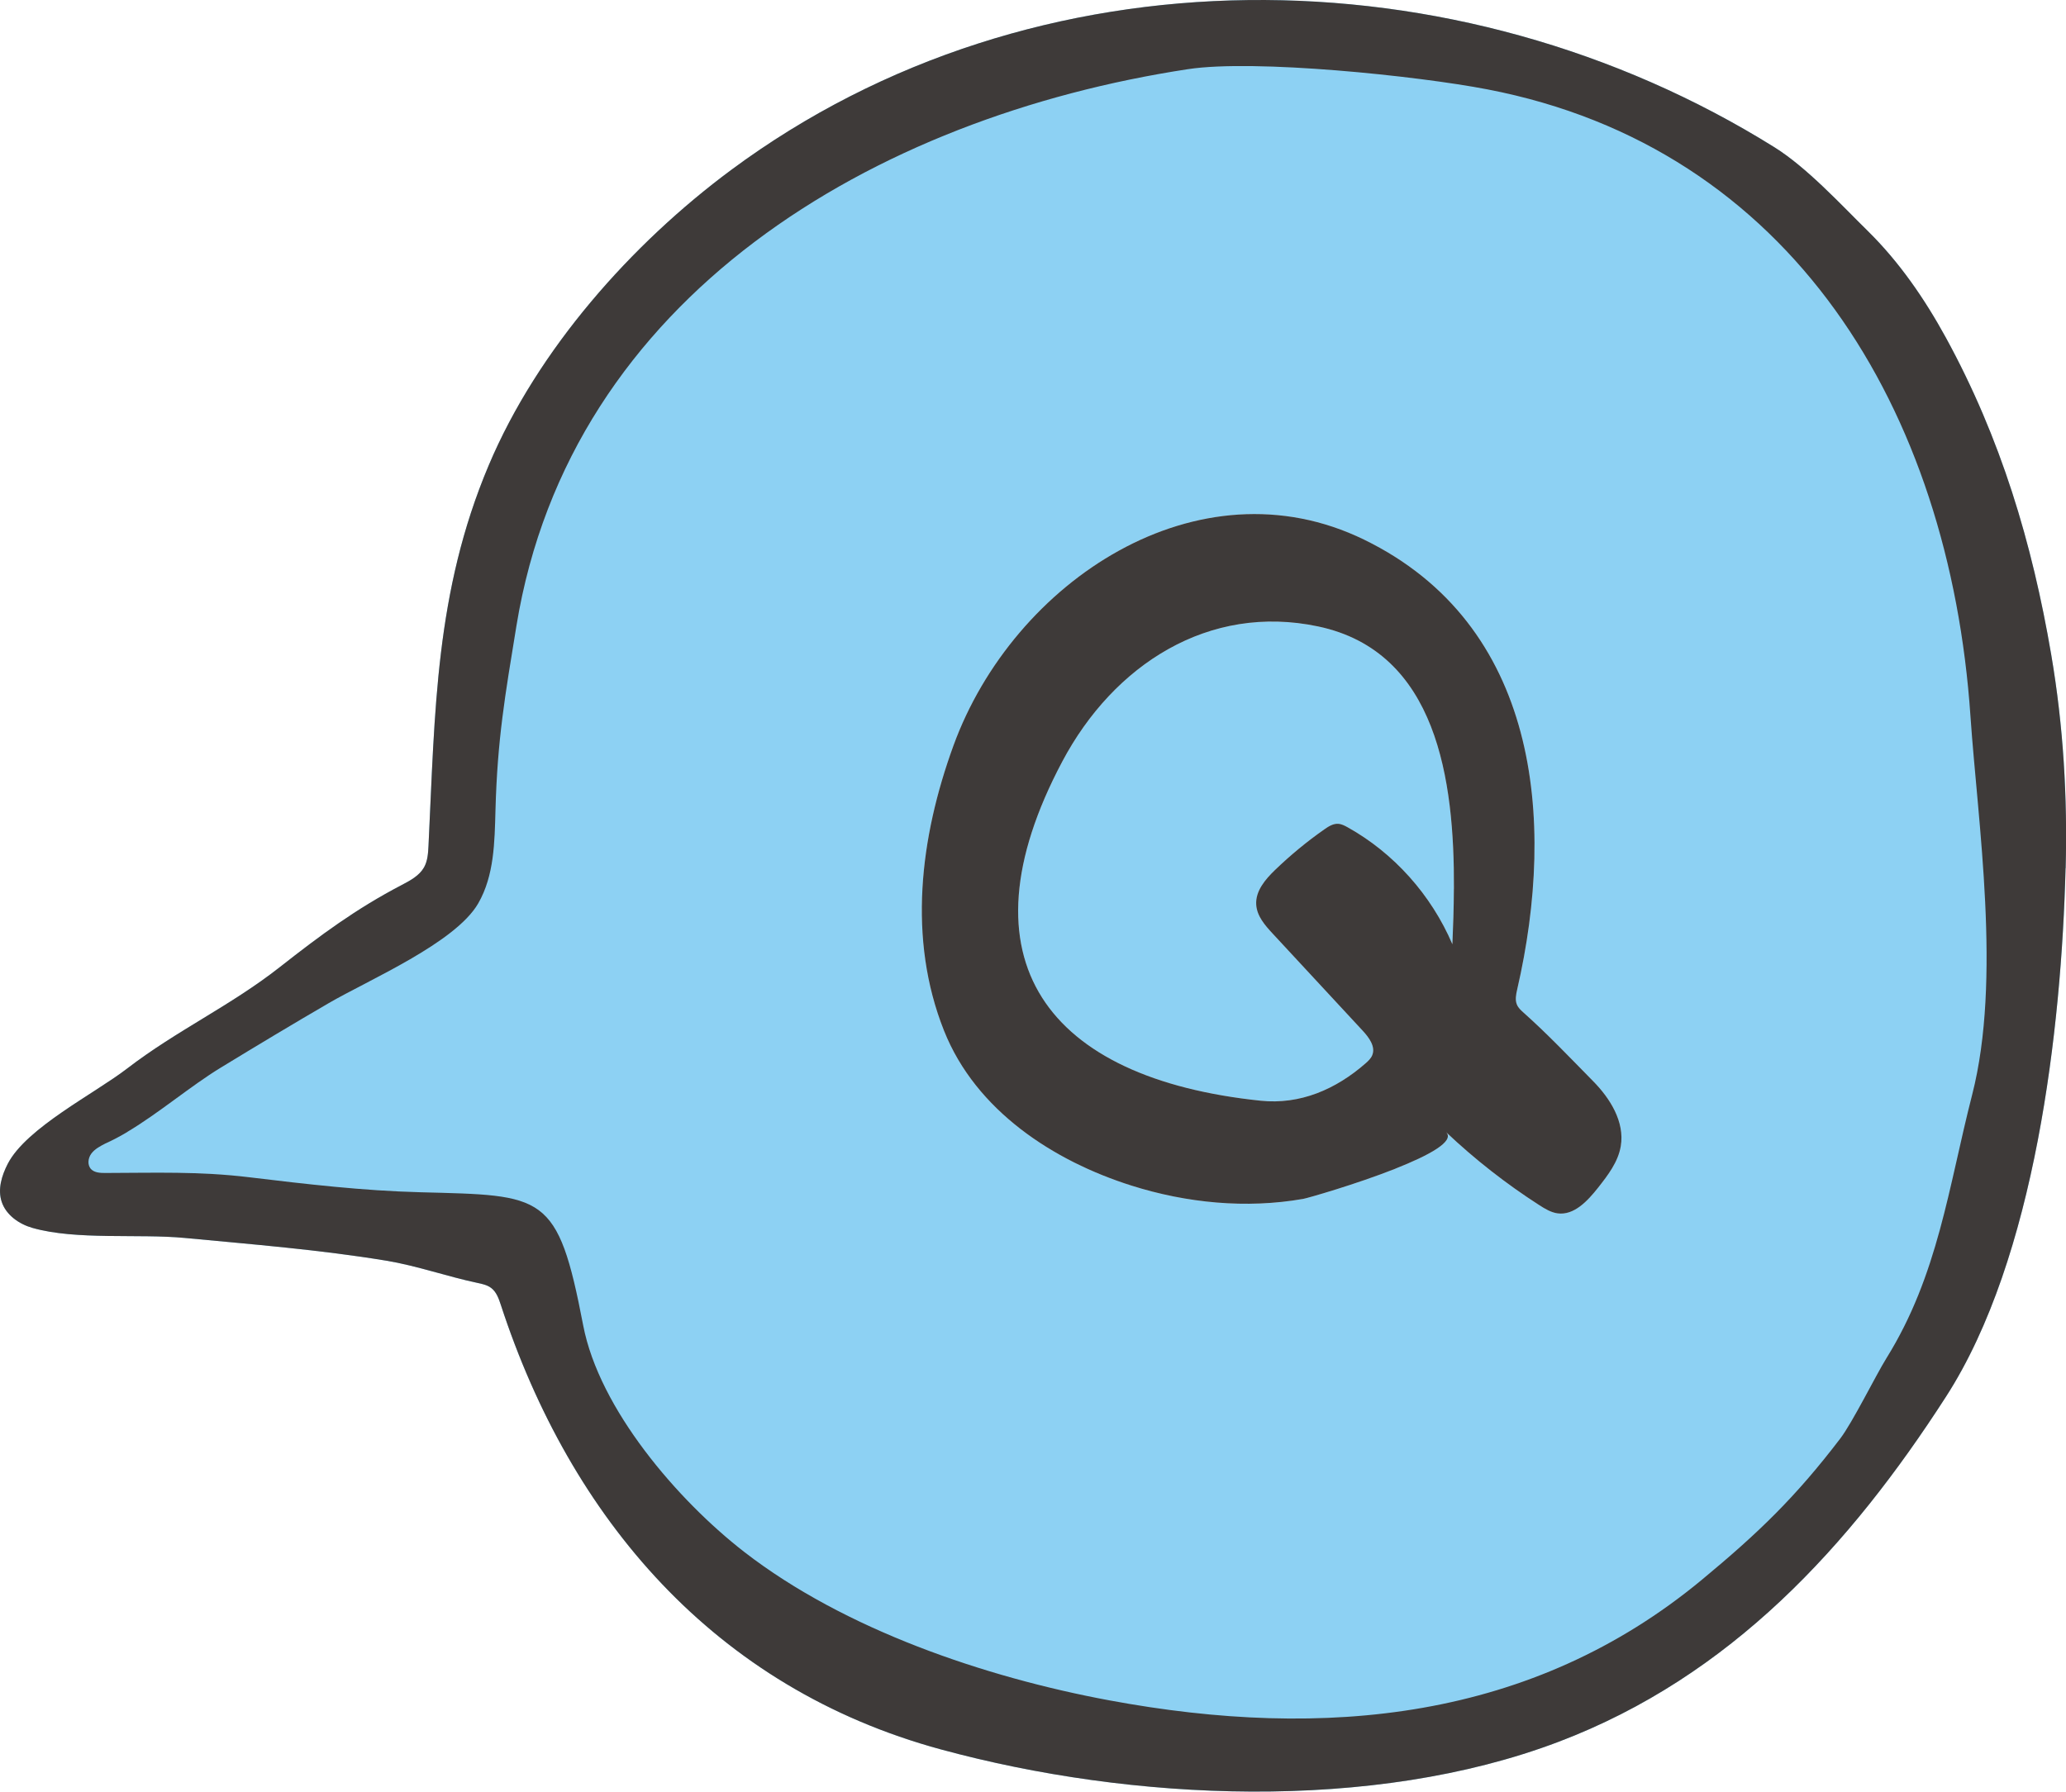
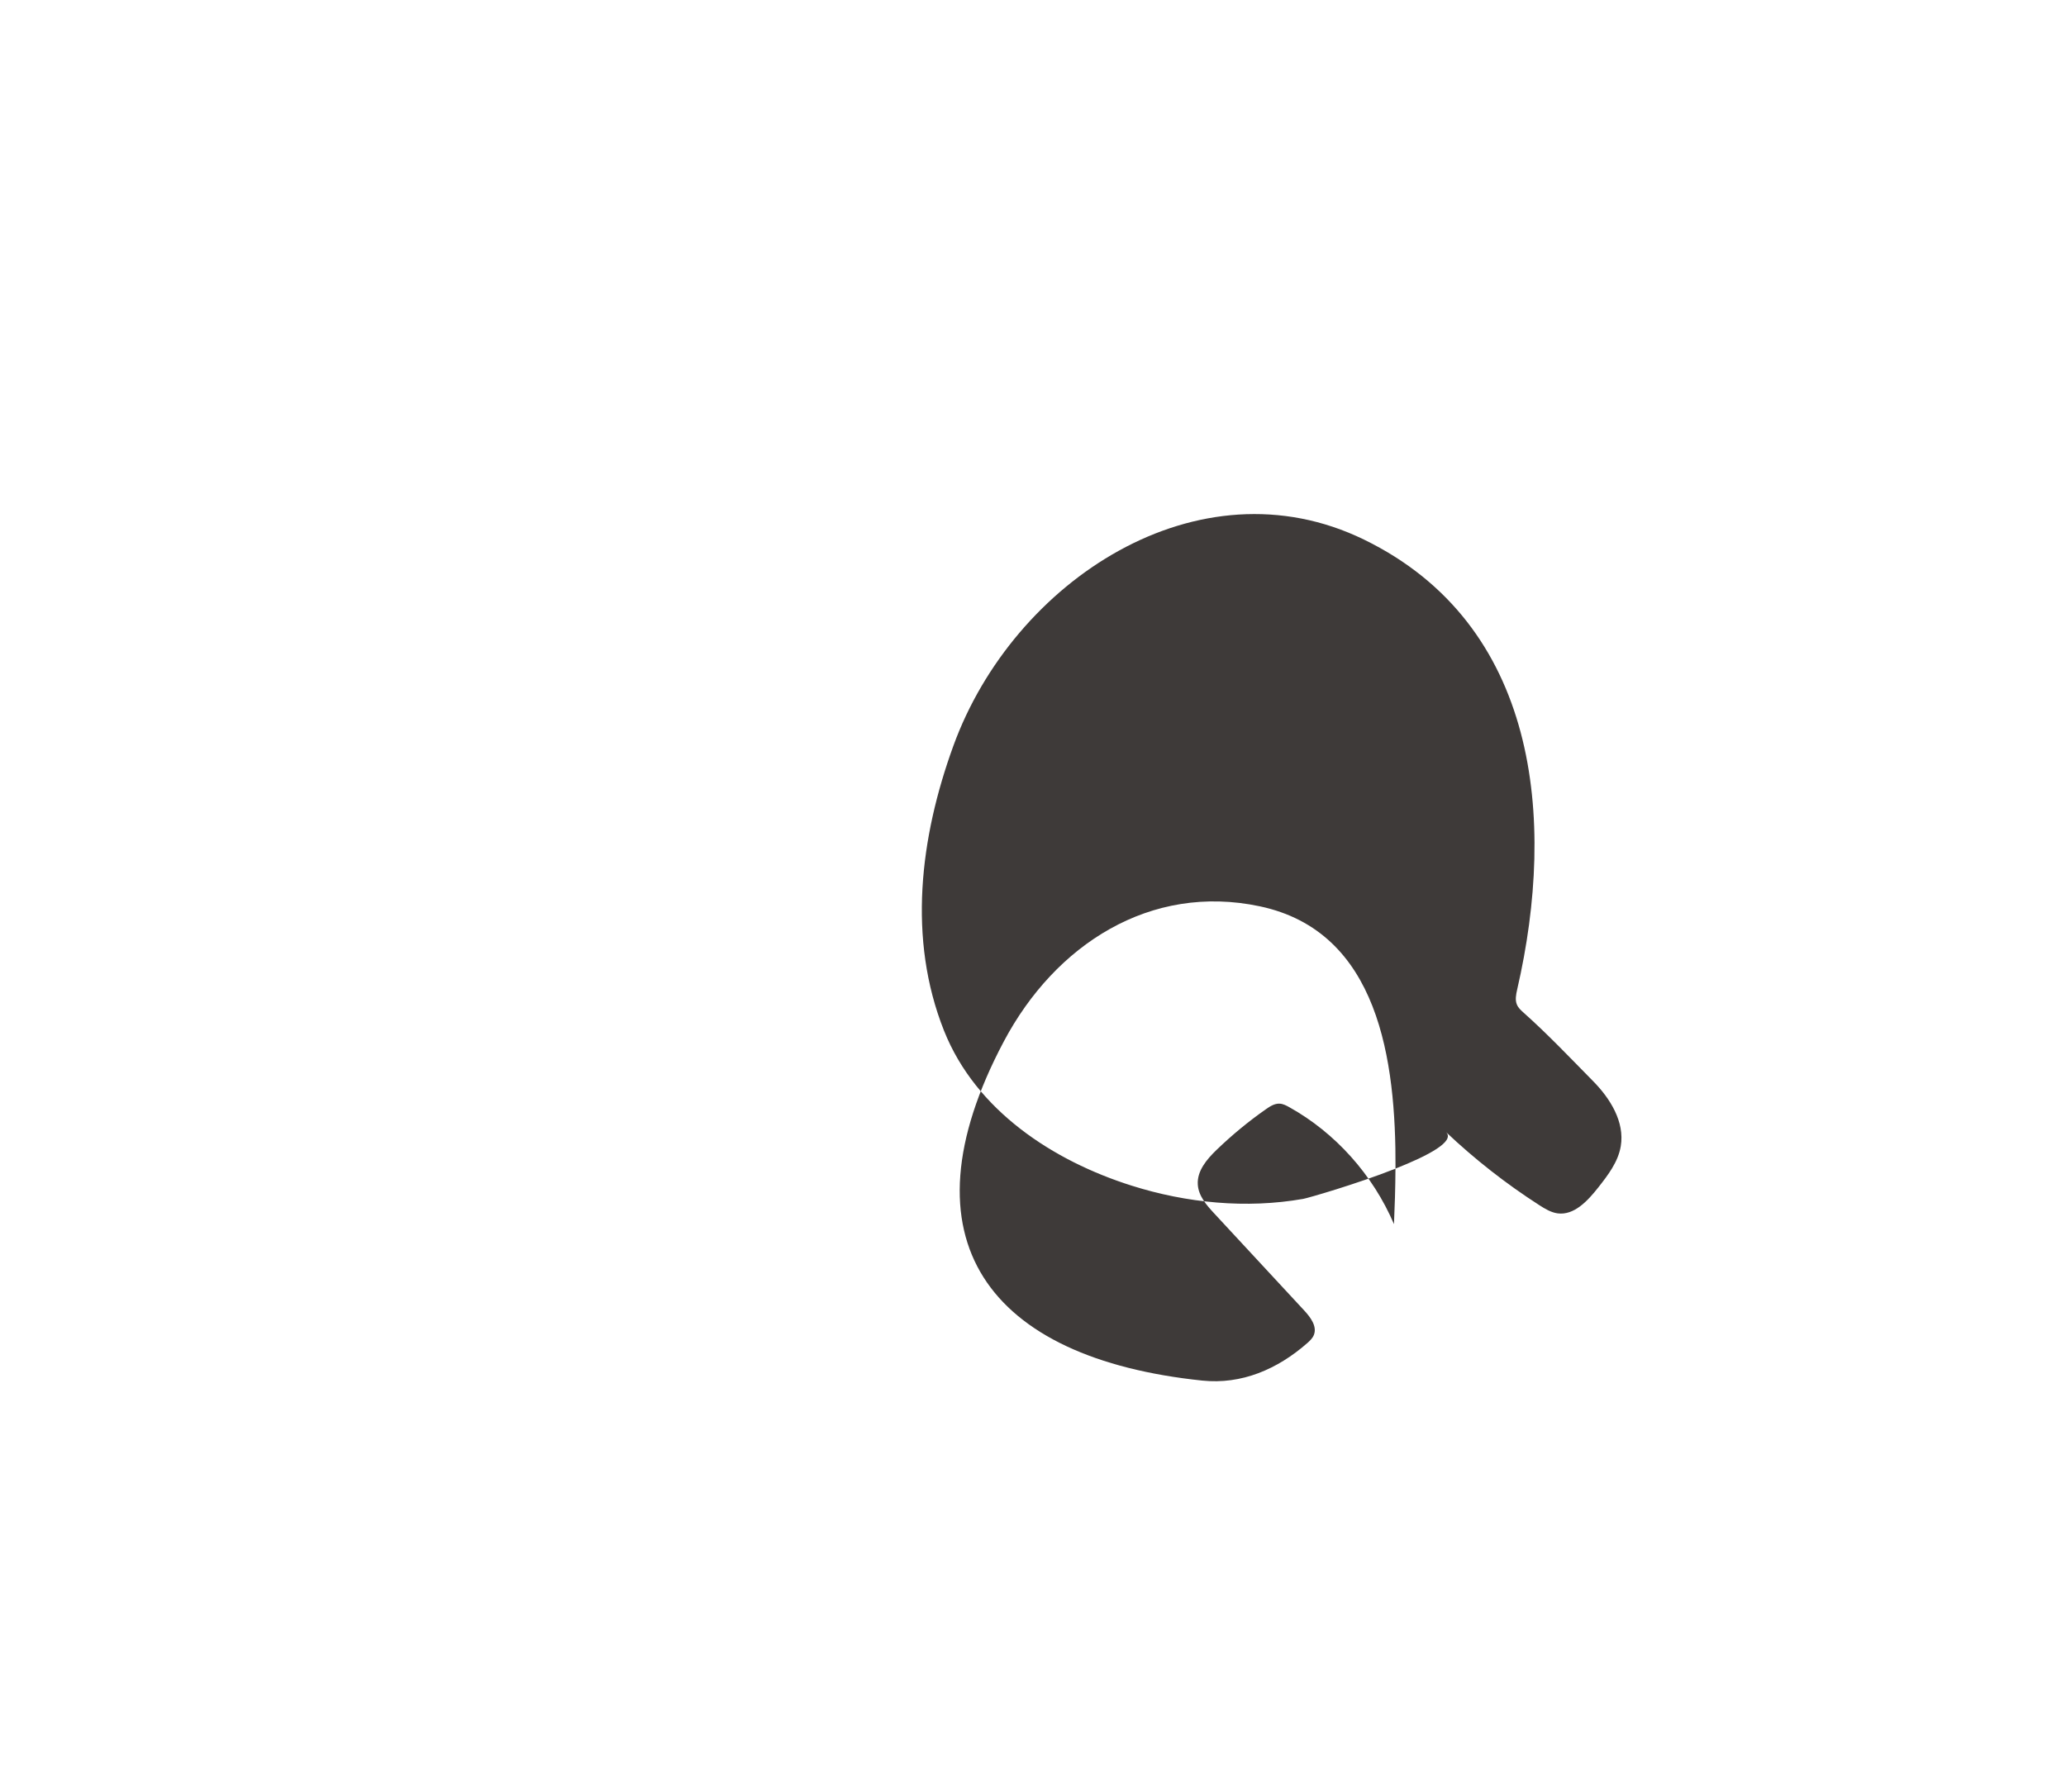
<svg xmlns="http://www.w3.org/2000/svg" id="_レイヤー_1" data-name="レイヤー 1" viewBox="0 0 42.969 37.272">
  <defs>
    <style>
      .cls-1 {
        fill: #d5d6d6;
      }

      .cls-1, .cls-2, .cls-3 {
        stroke-width: 0px;
      }

      .cls-2 {
        fill: #3e3a39;
      }

      .cls-3 {
        fill: #8dd1f3;
      }
    </style>
  </defs>
  <g>
-     <path class="cls-3" d="M42.96,18.062c-.085,3.326-.627,8.108-2.487,10.994-2,3.106-4.476,5.819-8.053,7.178-3.88,1.474-8.885,1.238-12.847.161-4.719-1.282-7.708-4.815-9.157-9.25-.043-.13-.091-.269-.202-.352-.081-.061-.184-.083-.284-.104-.634-.134-1.266-.359-1.899-.463-1.386-.228-2.788-.339-4.185-.472-.968-.092-2.259.05-3.17-.209-.282-.08-.549-.269-.64-.541-.088-.261-.001-.548.126-.794.387-.747,1.803-1.458,2.48-1.979,1.04-.799,2.145-1.301,3.177-2.111.851-.668,1.585-1.213,2.54-1.711.176-.092.362-.193.459-.363.077-.136.086-.297.094-.451.136-2.788.138-5.276,1.252-7.914,1.019-2.414,2.974-4.611,5.041-6.144,6.321-4.687,15.114-4.583,21.699-.474.673.42,1.377,1.186,1.94,1.74.659.648,1.185,1.415,1.626,2.22,1.145,2.094,1.796,4.277,2.191,6.593.256,1.501.339,2.979.301,4.446Z" />
-     <path class="cls-1" d="M29.024,24.312c-.825.326-1.831.614-1.92.629-1.184.208-2.425.086-3.57-.276-1.618-.511-3.238-1.556-3.901-3.225-.758-1.908-.501-4.01.196-5.926,1.248-3.429,5.094-5.968,8.541-4.288,3.617,1.763,4.004,5.802,3.185,9.356-.024.106-.048.221-.005.32.029.067.084.117.138.165.493.439.975.946,1.443,1.422.356.36.663.849.578,1.355-.055.329-.267.604-.471.863-.218.276-.5.581-.843.535-.138-.019-.263-.095-.381-.171-.691-.444-1.342-.954-1.942-1.522.201.191-.361.49-1.049.762ZM30.239,18.49c.011-2.257-.347-4.934-2.824-5.458-2.272-.481-4.252.793-5.322,2.811-2.196,4.138-.306,6.595,4.127,7.056.818.085,1.563-.235,2.185-.781.054-.048.109-.1.136-.168.071-.178-.068-.365-.196-.504-.625-.675-1.25-1.349-1.876-2.024-.159-.171-.327-.363-.342-.6-.019-.285.189-.528.391-.723.32-.308.662-.591,1.024-.844.086-.061.182-.122.286-.117.072.003.138.038.201.073.959.534,1.738,1.404,2.178,2.433.016-.362.029-.751.031-1.154Z" />
-   </g>
+     </g>
  <g>
-     <path class="cls-2" d="M42.96,18.062c-.085,3.326-.627,8.108-2.487,10.994-2,3.106-4.476,5.819-8.053,7.178-3.88,1.474-8.885,1.238-12.847.161-4.719-1.282-7.708-4.815-9.157-9.25-.043-.13-.091-.269-.202-.352-.081-.061-.184-.083-.284-.104-.634-.134-1.266-.359-1.899-.463-1.386-.228-2.788-.339-4.185-.472-.968-.092-2.259.05-3.17-.209-.282-.08-.549-.269-.64-.541-.088-.261-.001-.548.126-.794.387-.747,1.803-1.458,2.48-1.979,1.04-.799,2.145-1.301,3.177-2.111.851-.668,1.585-1.213,2.54-1.711.176-.092.362-.193.459-.363.077-.136.086-.297.094-.451.136-2.788.138-5.276,1.252-7.914,1.019-2.414,2.974-4.611,5.041-6.144,6.321-4.687,15.114-4.583,21.699-.474.673.42,1.377,1.186,1.94,1.74.659.648,1.185,1.415,1.626,2.22,1.145,2.094,1.796,4.277,2.191,6.593.256,1.501.339,2.979.301,4.446ZM2.65,23.548c-.154.092-.309.174-.463.243-.107.055-.218.114-.289.21-.07.096-.085.242.001.326.072.07.186.075.288.075,1.038-.002,1.952-.037,2.996.089,1.182.143,2.366.281,3.558.312,2.58.068,2.858.004,3.388,2.768.334,1.743,1.966,3.642,3.353,4.717,2.08,1.611,5,2.604,7.588,3.085,4.502.837,8.805.408,12.323-2.506,1.182-.979,1.953-1.723,2.881-2.94.257-.337.737-1.312.96-1.671,1.077-1.732,1.289-3.553,1.783-5.48.617-2.406.117-5.654-.035-7.876-.435-6.378-3.73-11.826-10.048-13.041-1.459-.281-4.835-.632-6.226-.42-6.533.996-12.848,4.725-13.967,11.58-.238,1.455-.396,2.361-.436,3.834-.018.664-.025,1.362-.359,1.941-.474.821-2.269,1.587-3.106,2.073-.755.439-1.503.889-2.249,1.344-.631.385-1.285.945-1.942,1.336Z" />
-     <path class="cls-2" d="M29.024,24.312c-.825.326-1.831.614-1.92.629-1.184.208-2.425.086-3.57-.276-1.618-.511-3.238-1.556-3.901-3.225-.758-1.908-.501-4.01.196-5.926,1.248-3.429,5.094-5.968,8.541-4.288,3.617,1.763,4.004,5.802,3.185,9.356-.024.106-.048.221-.005.32.029.067.084.117.138.165.493.439.975.946,1.443,1.422.356.36.663.849.578,1.355-.055.329-.267.604-.471.863-.218.276-.5.581-.843.535-.138-.019-.263-.095-.381-.171-.691-.444-1.342-.954-1.942-1.522.201.191-.361.49-1.049.762ZM30.239,18.49c.011-2.257-.347-4.934-2.824-5.458-2.272-.481-4.252.793-5.322,2.811-2.196,4.138-.306,6.595,4.127,7.056.818.085,1.563-.235,2.185-.781.054-.048.109-.1.136-.168.071-.178-.068-.365-.196-.504-.625-.675-1.25-1.349-1.876-2.024-.159-.171-.327-.363-.342-.6-.019-.285.189-.528.391-.723.32-.308.662-.591,1.024-.844.086-.061.182-.122.286-.117.072.003.138.038.201.073.959.534,1.738,1.404,2.178,2.433.016-.362.029-.751.031-1.154Z" />
+     <path class="cls-2" d="M29.024,24.312c-.825.326-1.831.614-1.92.629-1.184.208-2.425.086-3.57-.276-1.618-.511-3.238-1.556-3.901-3.225-.758-1.908-.501-4.01.196-5.926,1.248-3.429,5.094-5.968,8.541-4.288,3.617,1.763,4.004,5.802,3.185,9.356-.024.106-.048.221-.005.32.029.067.084.117.138.165.493.439.975.946,1.443,1.422.356.36.663.849.578,1.355-.055.329-.267.604-.471.863-.218.276-.5.581-.843.535-.138-.019-.263-.095-.381-.171-.691-.444-1.342-.954-1.942-1.522.201.191-.361.49-1.049.762Zc.011-2.257-.347-4.934-2.824-5.458-2.272-.481-4.252.793-5.322,2.811-2.196,4.138-.306,6.595,4.127,7.056.818.085,1.563-.235,2.185-.781.054-.048.109-.1.136-.168.071-.178-.068-.365-.196-.504-.625-.675-1.25-1.349-1.876-2.024-.159-.171-.327-.363-.342-.6-.019-.285.189-.528.391-.723.32-.308.662-.591,1.024-.844.086-.061.182-.122.286-.117.072.003.138.038.201.073.959.534,1.738,1.404,2.178,2.433.016-.362.029-.751.031-1.154Z" />
  </g>
</svg>